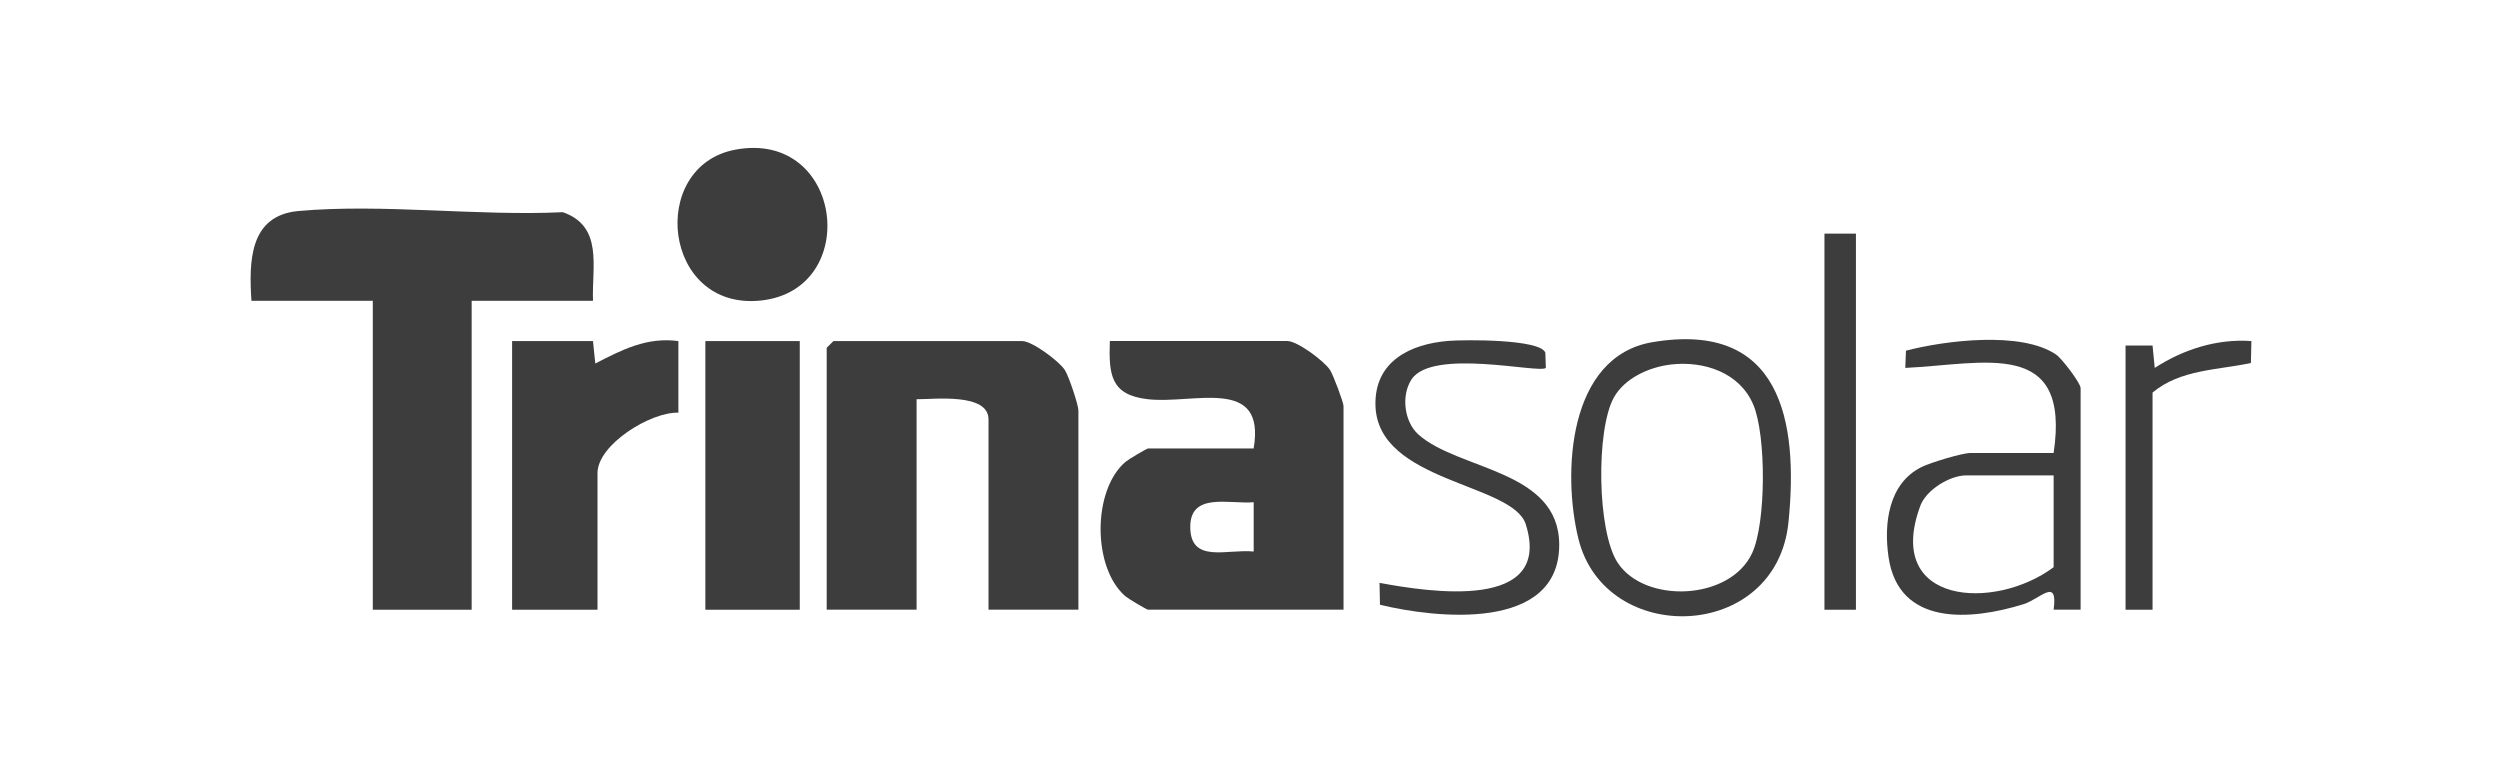
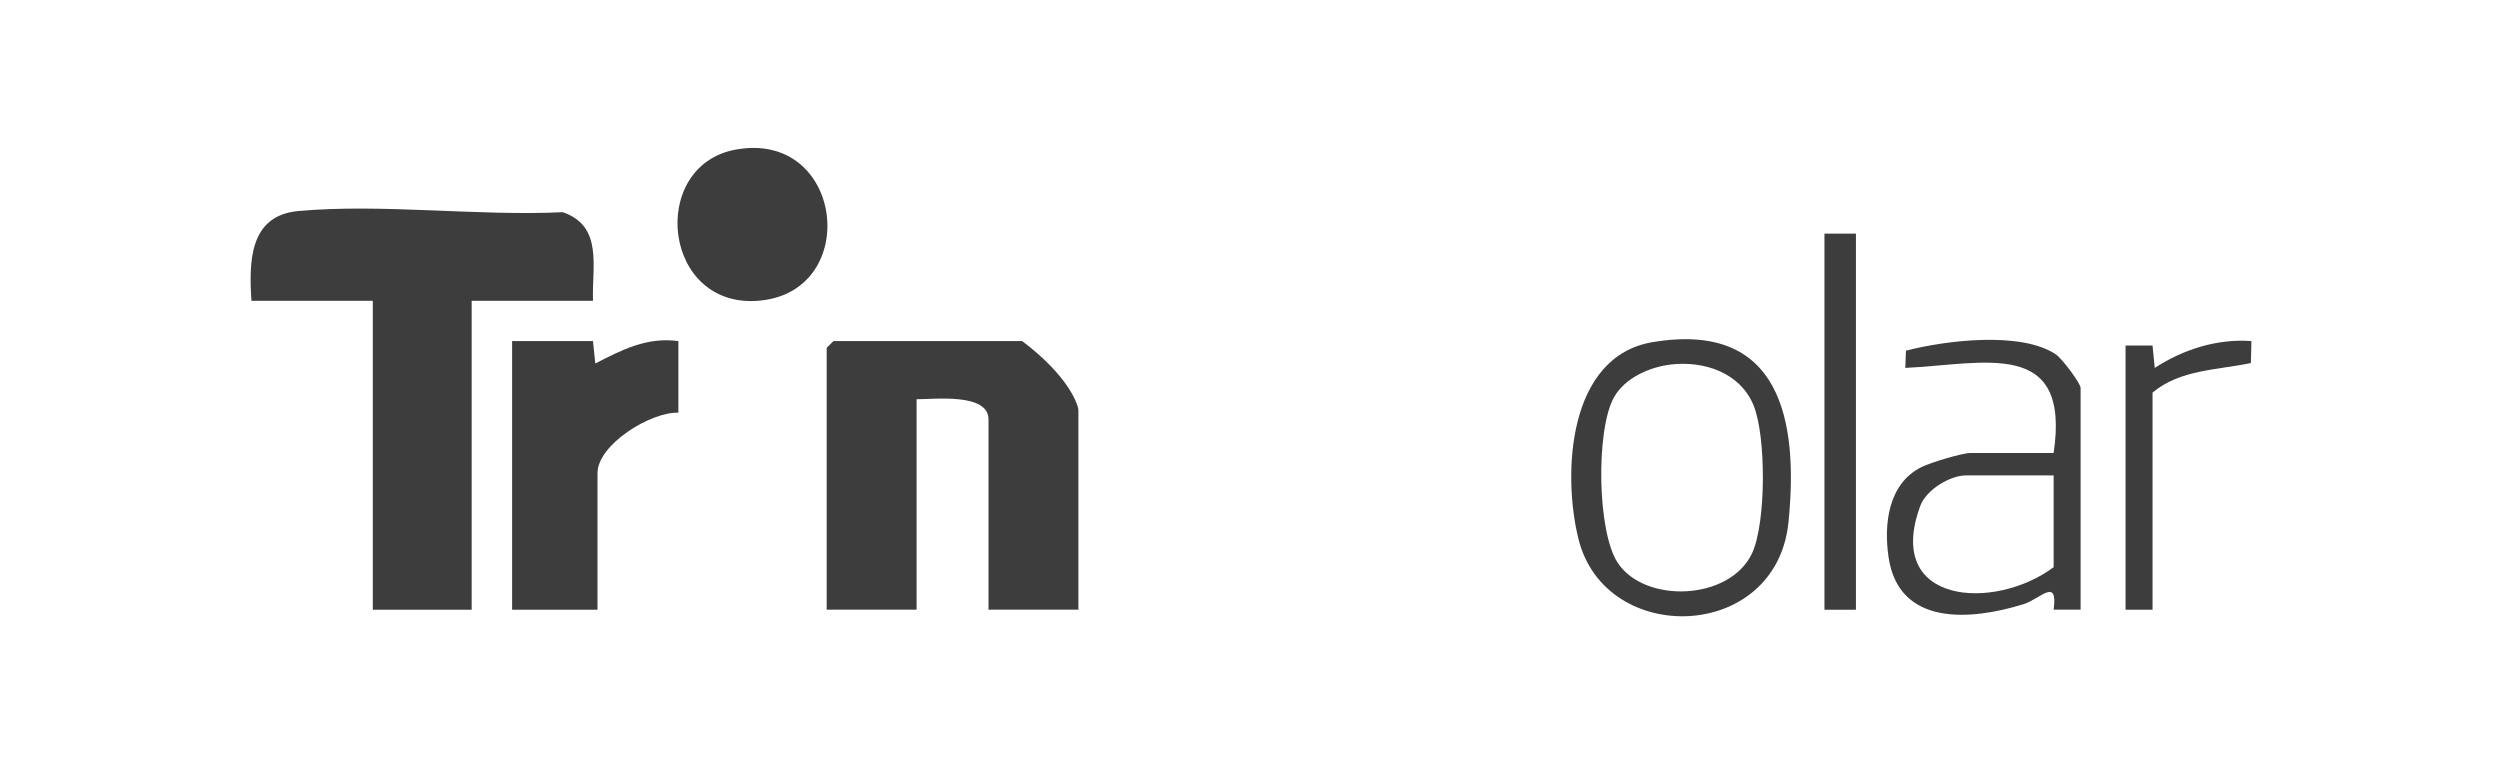
<svg xmlns="http://www.w3.org/2000/svg" width="1217" height="372" viewBox="0 0 1217 372" fill="none">
  <g clip-path="url(#clip0_975_1093)">
    <path d="M288.669 146.422H229.605V296.822H181.482V146.422H122.396C121.169 127.334 121.344 104.894 145.263 102.724C185.954 99.043 232.675 105.288 273.98 103.294C293.755 110.175 288.077 129.767 288.669 146.422Z" fill="#3D3D3D" />
-     <path d="M524.967 296.8H481.207V204.167C481.207 191.128 454.723 194.415 446.194 194.349V296.8H402.434V169.301L405.722 166.036H497.606C502.407 166.036 515.562 175.744 518.412 180.193C520.319 183.195 524.967 197.133 524.967 199.828V296.822V296.8Z" fill="#3D3D3D" />
-     <path d="M654.032 296.8H558.86C558.224 296.8 549.235 291.453 547.876 290.292C531.761 276.485 531.717 238.661 547.876 224.833C549.235 223.671 558.202 218.324 558.86 218.324H610.272C616.323 182.91 581.222 196.848 558.86 194.349C540.619 192.311 539.72 182.406 540.268 166.014H626.693C631.494 166.014 644.649 175.722 647.499 180.171C649.011 182.515 654.032 195.905 654.032 197.637V296.8ZM610.293 244.49C598.323 245.476 579.402 239.493 579.424 256.499C579.424 274.601 597.621 267.106 610.293 268.487V244.49Z" fill="#3D3D3D" />
+     <path d="M524.967 296.8H481.207V204.167C481.207 191.128 454.723 194.415 446.194 194.349V296.8H402.434V169.301L405.722 166.036H497.606C520.319 183.195 524.967 197.133 524.967 199.828V296.822V296.8Z" fill="#3D3D3D" />
    <path d="M288.669 166.036L289.787 176.949C302.832 170.243 314.912 163.976 330.237 166.036V200.902C316.819 200.398 290.861 216.418 290.861 230.333V296.822H249.293V166.036H288.669Z" fill="#3D3D3D" />
-     <path d="M389.324 166.036H343.371V296.822H389.324V166.036Z" fill="#3D3D3D" />
    <path d="M1012.84 296.8H999.711C1001.84 280.693 993.31 291.541 985 294.127C959.415 302.082 924.249 304.996 919.338 271.16C916.992 255.009 919.206 235.352 935.452 227.331C939.837 225.161 955.227 220.515 959.24 220.515H999.711C1008.09 164.326 966.014 177.3 927.493 179.097L927.822 170.703C947.05 165.707 983.882 161.127 1000.83 172.544C1003.77 174.517 1012.84 186.526 1012.84 188.914V296.8ZM999.711 231.429H957.047C949.286 231.429 937.71 238.376 934.794 246.265C917.036 294.434 970.969 297.567 999.711 276.113V231.429Z" fill="#3D3D3D" />
    <path d="M804.434 166.561C866.83 156.064 875.643 204.693 870.623 254.286C864.703 312.623 781.458 314.902 768.413 262.438C760.498 230.574 763.217 173.486 804.434 166.561ZM813.248 177.475C802.834 178.702 790.841 184.071 785.601 193.56C776.897 209.383 777.445 258.669 787.487 273.943C800.663 293.973 842.1 292.439 852.908 269.319C859.792 254.571 859.814 212.188 853.588 197.198C847.011 181.354 829.515 175.546 813.269 177.453L813.248 177.475Z" fill="#3D3D3D" />
    <path d="M358.081 72.833C410.502 63.19 419.622 141.009 370.468 146.291C322.455 151.441 315.22 80.722 358.081 72.833Z" fill="#3D3D3D" />
-     <path d="M752.494 179.097C749.688 182.012 697.048 169.257 687.073 184.773C682.008 192.64 683.587 205.329 690.449 211.487C710.005 229.018 759.027 228.602 759.027 265.2C759.027 307.539 699.175 301.074 671.77 294.39L671.55 283.739C695.491 288.166 756.068 297.765 742.76 255.272C736.446 235.133 670.586 234.87 669.577 197.418C668.985 175.941 686.481 167.351 705.379 165.926C712.855 165.356 749.929 164.984 752.275 171.712L752.516 179.097H752.494Z" fill="#3D3D3D" />
    <path d="M903.466 113.726H888.141V296.822H903.466V113.726Z" fill="#3D3D3D" />
    <path d="M1034.72 168.205H1047.86L1048.93 179.097C1062.81 170.068 1079.34 164.809 1095.98 166.036L1095.74 176.708C1079.54 180.171 1061.27 179.842 1047.86 191.106V296.822H1034.72V168.227V168.205Z" fill="#3D3D3D" />
  </g>
  <defs>
    <clipPath id="clip0_975_1093">
      <rect width="974" height="228" fill="white" transform="translate(122 72)" />
    </clipPath>
  </defs>
</svg>